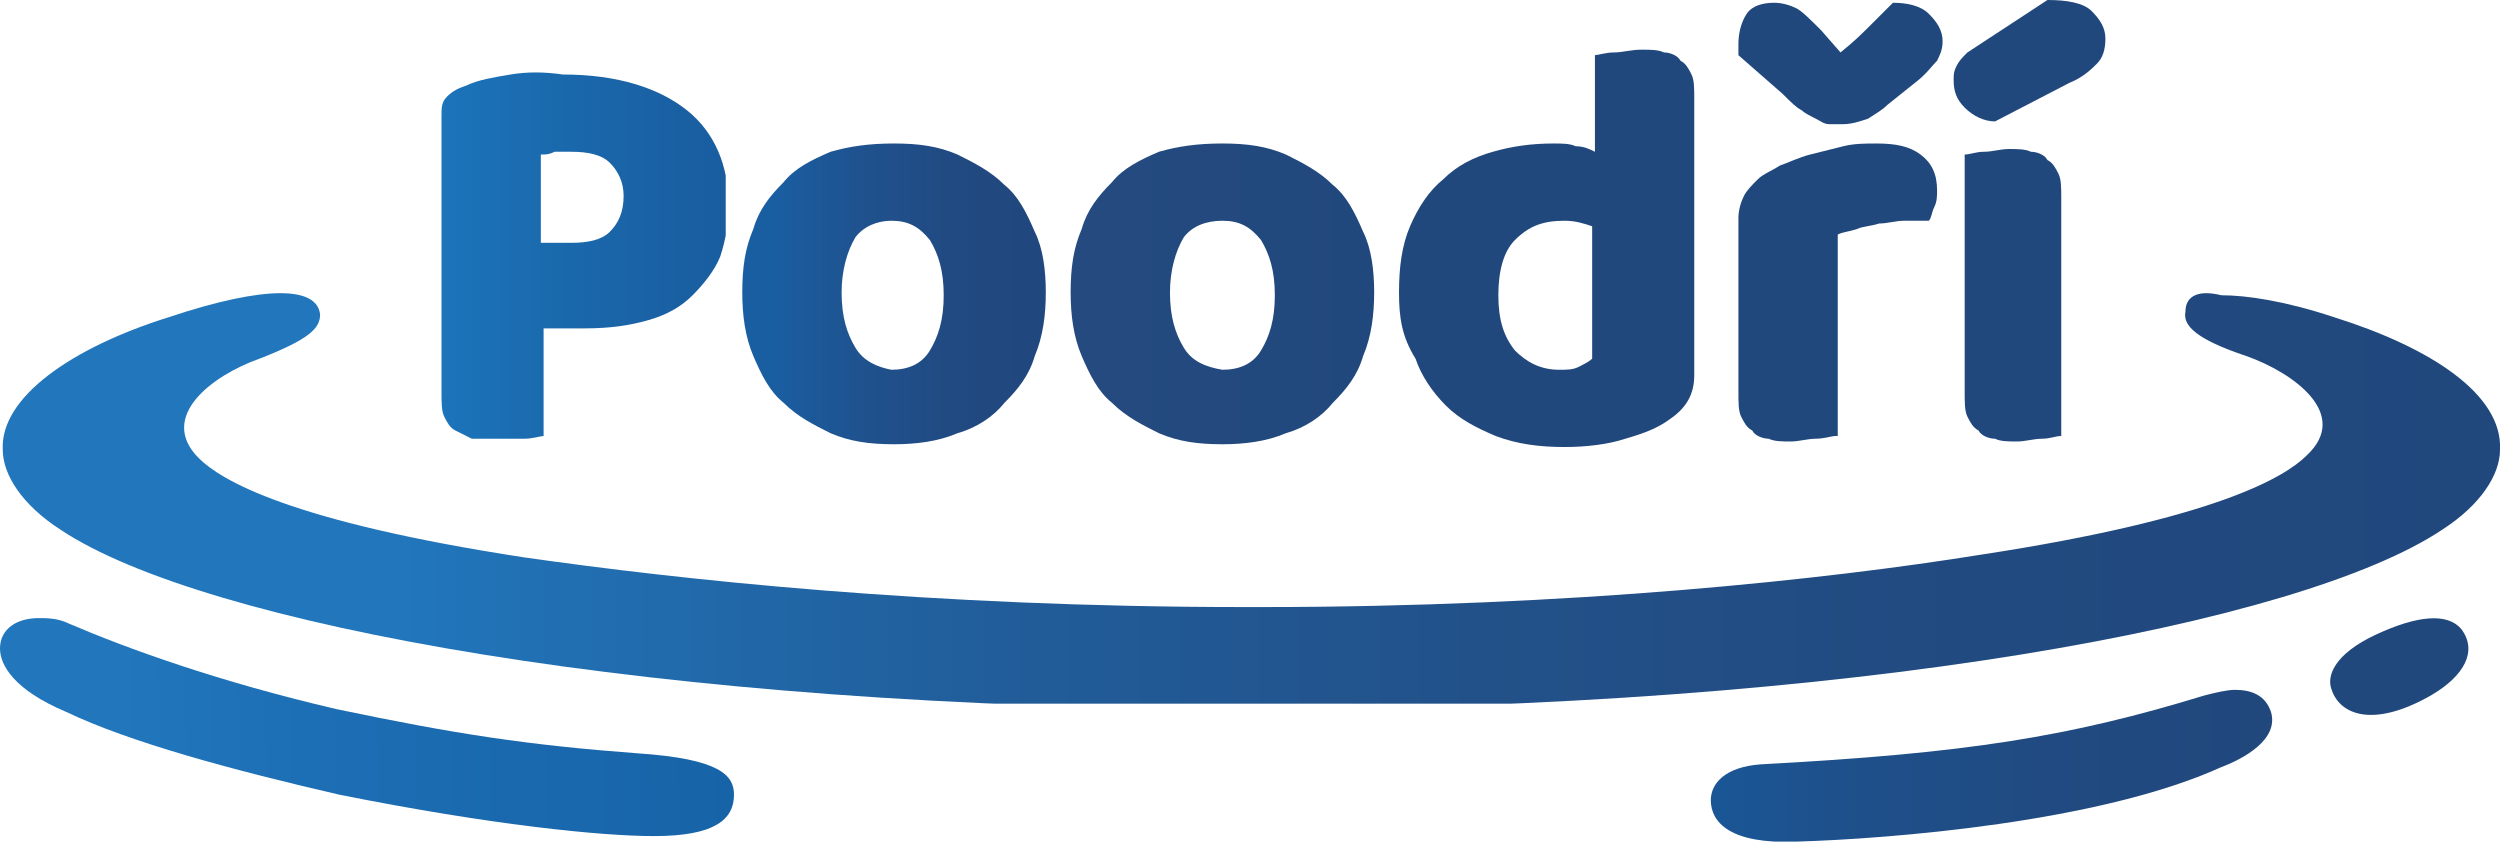
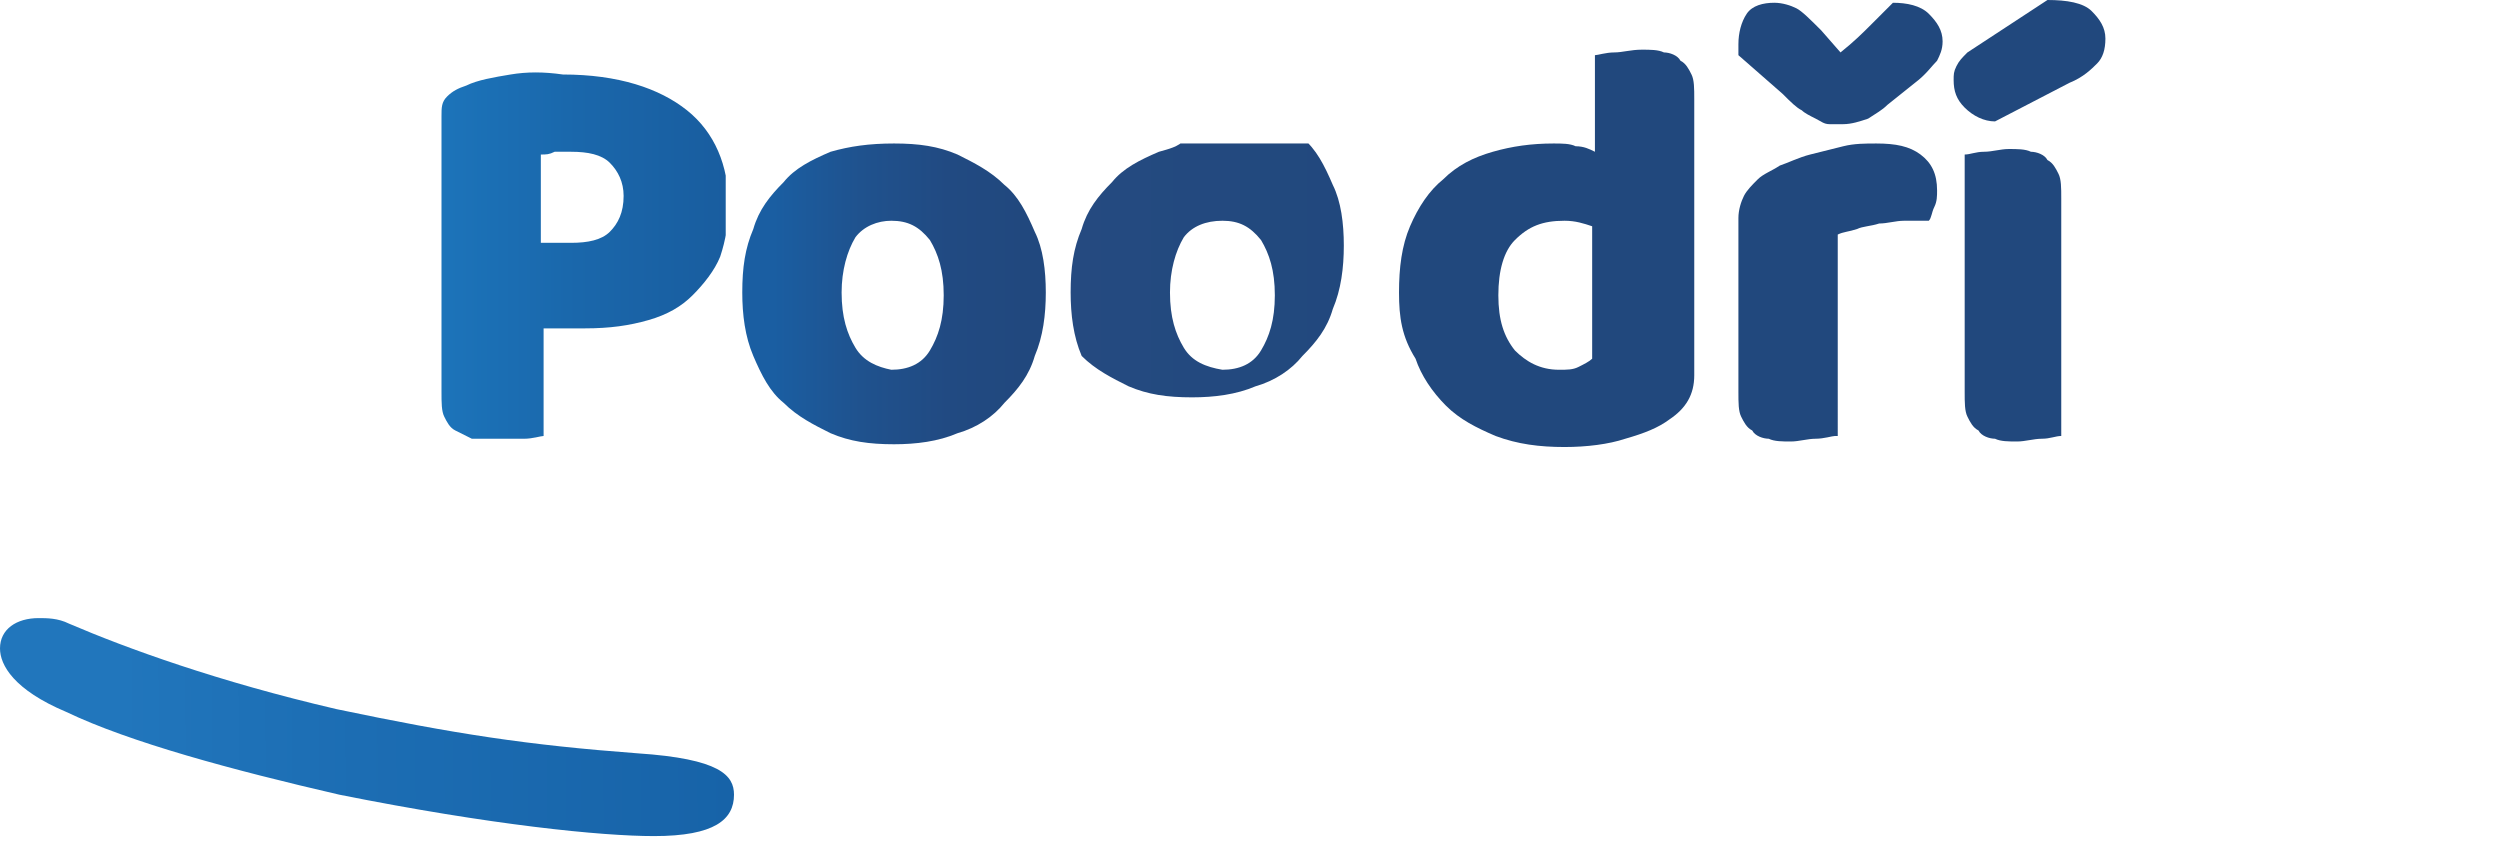
<svg xmlns="http://www.w3.org/2000/svg" xmlns:xlink="http://www.w3.org/1999/xlink" version="1.1" id="Vrstva_1" x="0px" y="0px" width="90.6px" height="30.5px" viewBox="0 0 90.6 30.5" style="enable-background:new 0 0 90.6 30.5;" xml:space="preserve">
  <style type="text/css">
	.st0{fill:#9D9D9C;}
	.st1{fill-rule:evenodd;clip-rule:evenodd;fill:#0069A9;}
	.st2{fill-rule:evenodd;clip-rule:evenodd;fill:#9D9D9C;}
	.st3{fill:#0069A9;}
	.st4{fill-rule:evenodd;clip-rule:evenodd;fill:#DA271D;}
	.st5{fill-rule:evenodd;clip-rule:evenodd;fill:none;}
	.st6{fill-rule:evenodd;clip-rule:evenodd;fill:#219DD8;}
	.st7{fill-rule:evenodd;clip-rule:evenodd;fill:#C81453;}
	.st8{fill-rule:evenodd;clip-rule:evenodd;fill:#A1A1A1;}
	.st9{fill:#E40520;}
	.st10{fill:#183F73;}
	.st11{fill:#003F6E;}
	.st12{fill:#F9B000;}
	.st13{fill:#76B82A;}
	.st14{fill:#006A3B;}
	.st15{fill:#1B8ECE;}
	.st16{fill-rule:evenodd;clip-rule:evenodd;fill:#0F0F0E;}
	.st17{fill-rule:evenodd;clip-rule:evenodd;fill:#479FD8;}
	.st18{fill-rule:evenodd;clip-rule:evenodd;fill:#263F70;}
	.st19{fill-rule:evenodd;clip-rule:evenodd;fill:#E6433C;}
	.st20{fill-rule:evenodd;clip-rule:evenodd;fill:#87BD30;}
	.st21{fill-rule:evenodd;clip-rule:evenodd;fill:#1C3D73;}
	.st22{fill-rule:evenodd;clip-rule:evenodd;fill:#1B3E73;}
	.st23{fill-rule:evenodd;clip-rule:evenodd;fill:#FEFEFE;}
	.st24{fill:#004B95;}
	.st25{fill-rule:evenodd;clip-rule:evenodd;fill:#004B95;}
	.st26{fill-rule:evenodd;clip-rule:evenodd;fill:#AFCA0B;}
	.st27{fill:#5E8AC7;}
	.st28{fill-rule:evenodd;clip-rule:evenodd;fill:#F59E00;}
	.st29{fill-rule:evenodd;clip-rule:evenodd;fill:#00A6CE;}
	.st30{fill-rule:evenodd;clip-rule:evenodd;fill:#003764;}
	.st31{fill-rule:evenodd;clip-rule:evenodd;fill:#F08126;}
	.st32{fill-rule:evenodd;clip-rule:evenodd;fill:#11A351;}
	.st33{fill-rule:evenodd;clip-rule:evenodd;fill:#2BAAE1;}
	.st34{fill-rule:evenodd;clip-rule:evenodd;fill:#FAE922;}
	.st35{fill-rule:evenodd;clip-rule:evenodd;fill:#EF8227;}
	.st36{fill-rule:evenodd;clip-rule:evenodd;fill:#282324;}
	.st37{fill-rule:evenodd;clip-rule:evenodd;fill:#282526;}
	.st38{fill:#E62D20;}
	.st39{fill:#FEC800;}
	
		.st40{clip-path:url(#SVGID_00000065033007985131801310000010024003131150917763_);fill:url(#SVGID_00000101068451510854716290000003983142074534696382_);}
	.st41{fill:#21487D;}
	
		.st42{clip-path:url(#SVGID_00000067226781536637003660000010904037331867636927_);fill:url(#SVGID_00000139266235852032866590000002942906218671876790_);}
	
		.st43{clip-path:url(#SVGID_00000119100151118223662390000002500862223918382252_);fill:url(#SVGID_00000182498937394142925010000011273120346172570805_);}
	
		.st44{clip-path:url(#SVGID_00000085209057222134898400000005344240319705302150_);fill:url(#SVGID_00000181803608591287740310000005177017348323089045_);}
	
		.st45{clip-path:url(#SVGID_00000040545854692904926920000014564329267731904938_);fill:url(#SVGID_00000044870660267637944000000018010626651190726073_);}
	
		.st46{clip-path:url(#SVGID_00000099638958071654834170000013738418914651663283_);fill:url(#SVGID_00000145741446660166020750000010354882746803767225_);}
</style>
  <g>
    <defs>
-       <path id="SVGID_1_" d="M79.9,25.2c-4.9,1.5-8.6,2.1-16.1,2.5C62.5,27.8,62,28.4,62,29c0,0.8,0.7,1.6,3.1,1.5    c3.4-0.1,11-0.7,15.4-2.7c0.8-0.3,2.1-1,1.8-2c-0.2-0.6-0.7-0.8-1.3-0.8C80.7,25,80.3,25.1,79.9,25.2z" />
-     </defs>
+       </defs>
    <clipPath id="SVGID_00000141444420265706430690000011646899509478660284_">
      <use xlink:href="#SVGID_1_" style="overflow:visible;" />
    </clipPath>
    <linearGradient id="SVGID_00000065772385738527240980000007423695995730884756_" gradientUnits="userSpaceOnUse" x1="62.056" y1="27.804" x2="82.125" y2="27.804">
      <stop offset="0" style="stop-color:#1A5696" />
      <stop offset="0.228" style="stop-color:#1E508B" />
      <stop offset="0.6" style="stop-color:#204A81" />
      <stop offset="1" style="stop-color:#21487D" />
    </linearGradient>
    <rect x="62" y="25" style="clip-path:url(#SVGID_00000141444420265706430690000011646899509478660284_);fill:url(#SVGID_00000065772385738527240980000007423695995730884756_);" width="20.7" height="5.6" />
  </g>
-   <path class="st41" d="M86.1,23c-1.5,0.7-1.8,1.5-1.6,2c0.3,0.9,1.5,1.4,3.6,0.2c1.2-0.7,1.7-1.6,1.1-2.4  C88.7,22.2,87.6,22.3,86.1,23" />
  <g>
    <defs>
      <path id="SVGID_00000078032381743906603320000003529139123680884643_" d="M0,23.5c0,0.6,0.5,1.5,2.4,2.3c2.3,1.1,6,2.1,9.9,3    c5.5,1.1,9.5,1.5,11.4,1.5c2.2,0,2.9-0.6,2.9-1.5c0-0.7-0.5-1.3-3.5-1.5c-4-0.3-6.6-0.7-10.9-1.6c-4.3-1-7.6-2.2-9.7-3.1    c-0.4-0.2-0.8-0.2-1.1-0.2C0.6,22.4,0,22.8,0,23.5z" />
    </defs>
    <clipPath id="SVGID_00000177469293296954432710000018228976431435055030_">
      <use xlink:href="#SVGID_00000078032381743906603320000003529139123680884643_" style="overflow:visible;" />
    </clipPath>
    <linearGradient id="SVGID_00000148638193202902429290000014419247790096435090_" gradientUnits="userSpaceOnUse" x1="6.366146e-02" y1="26.469" x2="26.614" y2="26.241">
      <stop offset="0" style="stop-color:#2176BC" />
      <stop offset="0.16" style="stop-color:#2176BC" />
      <stop offset="0.487" style="stop-color:#1C6DB3" />
      <stop offset="1" style="stop-color:#1763A8" />
    </linearGradient>
    <rect x="0" y="22.4" style="clip-path:url(#SVGID_00000177469293296954432710000018228976431435055030_);fill:url(#SVGID_00000148638193202902429290000014419247790096435090_);" width="26.7" height="7.9" />
  </g>
  <g>
    <defs>
-       <path id="SVGID_00000033369815117851012830000004811557517915446664_" d="M79.2,11.3c-0.1,0.5,0.4,1,2.2,1.6    c1.7,0.6,3.8,2.1,2.2,3.6c-0.8,0.8-3.3,2.3-11.8,3.6C66.2,21,57,22,45.7,22l-0.6,0c-11.4,0-20.5-1-26.1-1.8    c-8.5-1.3-11-2.8-11.8-3.6c-1.5-1.5,0.5-3,2.2-3.6c1.8-0.7,2.2-1.1,2.2-1.6c-0.1-1-1.9-1.1-5.5,0.1c-3.5,1.1-6.1,2.9-6,4.8    c0,0.9,0.7,2,2.1,2.9c5.1,3.4,21.4,6.5,43.2,6.5l0,0c21.8,0,38-3.1,43.1-6.5c1.4-0.9,2.1-2,2.1-2.9c0.1-2-2.5-3.7-6-4.8    c-1.8-0.6-3.2-0.8-4.1-0.8C79.7,10.5,79.2,10.7,79.2,11.3z" />
-     </defs>
+       </defs>
    <clipPath id="SVGID_00000018203262139357460250000009586216991397350032_">
      <use xlink:href="#SVGID_00000033369815117851012830000004811557517915446664_" style="overflow:visible;" />
    </clipPath>
    <linearGradient id="SVGID_00000121263550278354307930000001639889001317478847_" gradientUnits="userSpaceOnUse" x1="0.199" y1="17.852" x2="90.538" y2="17.852">
      <stop offset="0" style="stop-color:#2176BC" />
      <stop offset="0.16" style="stop-color:#2176BC" />
      <stop offset="0.211" style="stop-color:#2170B3" />
      <stop offset="0.398" style="stop-color:#215D9A" />
      <stop offset="0.591" style="stop-color:#225189" />
      <stop offset="0.788" style="stop-color:#214A80" />
      <stop offset="1" style="stop-color:#21487D" />
    </linearGradient>
-     <rect x="0" y="10.2" style="clip-path:url(#SVGID_00000018203262139357460250000009586216991397350032_);fill:url(#SVGID_00000121263550278354307930000001639889001317478847_);" width="90.7" height="15.3" />
  </g>
  <g>
    <defs>
      <path id="SVGID_00000127761231985236739750000004233328863319136678_" d="M19.6,5.6c0.2,0,0.3,0,0.5-0.1c0.1,0,0.3,0,0.6,0    c0.6,0,1.1,0.1,1.4,0.4c0.3,0.3,0.5,0.7,0.5,1.2c0,0.6-0.2,1-0.5,1.3c-0.3,0.3-0.8,0.4-1.4,0.4h-1.1V5.6z M18.5,2.7    c-0.6,0.1-1.2,0.2-1.6,0.4c-0.3,0.1-0.5,0.2-0.7,0.4c-0.2,0.2-0.2,0.4-0.2,0.7v10c0,0.4,0,0.7,0.1,0.9c0.1,0.2,0.2,0.4,0.4,0.5    c0.2,0.1,0.4,0.2,0.6,0.3c0.2,0,0.5,0.1,0.9,0.1c0.3,0,0.7,0,1-0.1c0.3,0,0.6-0.1,0.7-0.1v-3.9h1.5c0.9,0,1.6-0.1,2.3-0.3    c0.7-0.2,1.2-0.5,1.6-0.9c0.4-0.4,0.8-0.9,1-1.4c0.2-0.6,0.3-1.2,0.3-1.9c0-1.4-0.5-2.6-1.5-3.4c-1-0.8-2.5-1.3-4.5-1.3    C19.7,2.6,19.1,2.6,18.5,2.7z" />
    </defs>
    <clipPath id="SVGID_00000073681905581111677150000001459513089281447351_">
      <use xlink:href="#SVGID_00000127761231985236739750000004233328863319136678_" style="overflow:visible;" />
    </clipPath>
    <linearGradient id="SVGID_00000109752511143137834870000009640495845276190857_" gradientUnits="userSpaceOnUse" x1="15.932" y1="9.223" x2="26.332" y2="9.223">
      <stop offset="0" style="stop-color:#1C74BA" />
      <stop offset="0.479" style="stop-color:#1A67AB" />
      <stop offset="1" style="stop-color:#195D9F" />
    </linearGradient>
    <rect x="15.9" y="2.6" style="clip-path:url(#SVGID_00000073681905581111677150000001459513089281447351_);fill:url(#SVGID_00000109752511143137834870000009640495845276190857_);" width="10.4" height="13.3" />
  </g>
  <g>
    <defs>
      <path id="SVGID_00000166657061719341863610000012677170177969934219_" d="M31,12.6c-0.3-0.5-0.5-1.1-0.5-2c0-0.8,0.2-1.5,0.5-2    C31.3,8.2,31.8,8,32.3,8c0.6,0,1,0.2,1.4,0.7c0.3,0.5,0.5,1.1,0.5,2s-0.2,1.5-0.5,2c-0.3,0.5-0.8,0.7-1.4,0.7    C31.8,13.3,31.3,13.1,31,12.6z M30.1,5.5c-0.7,0.3-1.3,0.6-1.7,1.1c-0.5,0.5-0.9,1-1.1,1.7c-0.3,0.7-0.4,1.4-0.4,2.3    c0,0.8,0.1,1.6,0.4,2.3c0.3,0.7,0.6,1.3,1.1,1.7c0.5,0.5,1.1,0.8,1.7,1.1c0.7,0.3,1.4,0.4,2.3,0.4c0.8,0,1.6-0.1,2.3-0.4    c0.7-0.2,1.3-0.6,1.7-1.1c0.5-0.5,0.9-1,1.1-1.7c0.3-0.7,0.4-1.5,0.4-2.3c0-0.8-0.1-1.6-0.4-2.2c-0.3-0.7-0.6-1.3-1.1-1.7    c-0.5-0.5-1.1-0.8-1.7-1.1c-0.7-0.3-1.4-0.4-2.3-0.4C31.5,5.2,30.8,5.3,30.1,5.5z" />
    </defs>
    <clipPath id="SVGID_00000003074844843642755170000007860958813398964397_">
      <use xlink:href="#SVGID_00000166657061719341863610000012677170177969934219_" style="overflow:visible;" />
    </clipPath>
    <linearGradient id="SVGID_00000026149724697503426330000015190636850838281112_" gradientUnits="userSpaceOnUse" x1="26.808" y1="10.633" x2="37.884" y2="10.633">
      <stop offset="0" style="stop-color:#1A5EA2" />
      <stop offset="0.11" style="stop-color:#1A5EA2" />
      <stop offset="0.395" style="stop-color:#1F528E" />
      <stop offset="0.681" style="stop-color:#214A82" />
      <stop offset="0.93" style="stop-color:#21487E" />
      <stop offset="0.932" style="stop-color:#21487E" />
      <stop offset="1" style="stop-color:#21487E" />
    </linearGradient>
    <rect x="26.8" y="5.2" style="clip-path:url(#SVGID_00000003074844843642755170000007860958813398964397_);fill:url(#SVGID_00000026149724697503426330000015190636850838281112_);" width="11.1" height="11" />
  </g>
  <g>
    <defs>
-       <path id="SVGID_00000052809168043176555970000010822145713564769954_" d="M42.9,12.6c-0.3-0.5-0.5-1.1-0.5-2c0-0.8,0.2-1.5,0.5-2    C43.2,8.2,43.7,8,44.3,8c0.6,0,1,0.2,1.4,0.7c0.3,0.5,0.5,1.1,0.5,2s-0.2,1.5-0.5,2c-0.3,0.5-0.8,0.7-1.4,0.7    C43.7,13.3,43.2,13.1,42.9,12.6z M42,5.5c-0.7,0.3-1.3,0.6-1.7,1.1c-0.5,0.5-0.9,1-1.1,1.7c-0.3,0.7-0.4,1.4-0.4,2.3    c0,0.8,0.1,1.6,0.4,2.3c0.3,0.7,0.6,1.3,1.1,1.7c0.5,0.5,1.1,0.8,1.7,1.1c0.7,0.3,1.4,0.4,2.3,0.4c0.8,0,1.6-0.1,2.3-0.4    c0.7-0.2,1.3-0.6,1.7-1.1c0.5-0.5,0.9-1,1.1-1.7c0.3-0.7,0.4-1.5,0.4-2.3c0-0.8-0.1-1.6-0.4-2.2c-0.3-0.7-0.6-1.3-1.1-1.7    c-0.5-0.5-1.1-0.8-1.7-1.1c-0.7-0.3-1.4-0.4-2.3-0.4C43.4,5.2,42.7,5.3,42,5.5z" />
+       <path id="SVGID_00000052809168043176555970000010822145713564769954_" d="M42.9,12.6c-0.3-0.5-0.5-1.1-0.5-2c0-0.8,0.2-1.5,0.5-2    C43.2,8.2,43.7,8,44.3,8c0.6,0,1,0.2,1.4,0.7c0.3,0.5,0.5,1.1,0.5,2s-0.2,1.5-0.5,2c-0.3,0.5-0.8,0.7-1.4,0.7    C43.7,13.3,43.2,13.1,42.9,12.6z M42,5.5c-0.7,0.3-1.3,0.6-1.7,1.1c-0.5,0.5-0.9,1-1.1,1.7c-0.3,0.7-0.4,1.4-0.4,2.3    c0,0.8,0.1,1.6,0.4,2.3c0.5,0.5,1.1,0.8,1.7,1.1c0.7,0.3,1.4,0.4,2.3,0.4c0.8,0,1.6-0.1,2.3-0.4    c0.7-0.2,1.3-0.6,1.7-1.1c0.5-0.5,0.9-1,1.1-1.7c0.3-0.7,0.4-1.5,0.4-2.3c0-0.8-0.1-1.6-0.4-2.2c-0.3-0.7-0.6-1.3-1.1-1.7    c-0.5-0.5-1.1-0.8-1.7-1.1c-0.7-0.3-1.4-0.4-2.3-0.4C43.4,5.2,42.7,5.3,42,5.5z" />
    </defs>
    <clipPath id="SVGID_00000128482507766616569840000006866831381656574364_">
      <use xlink:href="#SVGID_00000052809168043176555970000010822145713564769954_" style="overflow:visible;" />
    </clipPath>
    <linearGradient id="SVGID_00000139269410579870596770000005848020140213505203_" gradientUnits="userSpaceOnUse" x1="38.739" y1="10.633" x2="49.815" y2="10.633">
      <stop offset="0" style="stop-color:#254A80" />
      <stop offset="9.000000e-02" style="stop-color:#254A80" />
      <stop offset="0.121" style="stop-color:#244A80" />
      <stop offset="1" style="stop-color:#21487D" />
    </linearGradient>
    <rect x="38.7" y="5.2" style="clip-path:url(#SVGID_00000128482507766616569840000006866831381656574364_);fill:url(#SVGID_00000139269410579870596770000005848020140213505203_);" width="11.1" height="11" />
  </g>
  <path class="st41" d="M50.7,10.6c0-0.9,0.1-1.7,0.4-2.4c0.3-0.7,0.7-1.3,1.2-1.7c0.5-0.5,1.1-0.8,1.8-1c0.7-0.2,1.4-0.3,2.2-0.3  c0.3,0,0.6,0,0.8,0.1c0.3,0,0.5,0.1,0.7,0.2V2c0.1,0,0.4-0.1,0.7-0.1c0.3,0,0.6-0.1,1-0.1c0.3,0,0.6,0,0.8,0.1  c0.2,0,0.5,0.1,0.6,0.3c0.2,0.1,0.3,0.3,0.4,0.5c0.1,0.2,0.1,0.5,0.1,0.9v10c0,0.7-0.3,1.2-0.9,1.6c-0.4,0.3-0.9,0.5-1.6,0.7  c-0.6,0.2-1.4,0.3-2.2,0.3c-0.9,0-1.7-0.1-2.5-0.4c-0.7-0.3-1.3-0.6-1.8-1.1c-0.5-0.5-0.9-1.1-1.1-1.7  C50.8,12.2,50.7,11.5,50.7,10.6 M56.7,8c-0.8,0-1.3,0.2-1.8,0.7c-0.4,0.4-0.6,1.1-0.6,2c0,0.9,0.2,1.5,0.6,2  c0.4,0.4,0.9,0.7,1.6,0.7c0.3,0,0.5,0,0.7-0.1c0.2-0.1,0.4-0.2,0.5-0.3V8.2C57.4,8.1,57.1,8,56.7,8z" />
  <path class="st41" d="M66.5,15.8c-0.1,0-0.4,0.1-0.7,0.1c-0.3,0-0.6,0.1-0.9,0.1c-0.3,0-0.6,0-0.8-0.1c-0.2,0-0.5-0.1-0.6-0.3  c-0.2-0.1-0.3-0.3-0.4-0.5c-0.1-0.2-0.1-0.5-0.1-0.9V7.9c0-0.3,0.1-0.6,0.2-0.8c0.1-0.2,0.3-0.4,0.5-0.6c0.2-0.2,0.5-0.3,0.8-0.5  c0.3-0.1,0.7-0.3,1.1-0.4c0.4-0.1,0.8-0.2,1.2-0.3c0.4-0.1,0.8-0.1,1.2-0.1c0.7,0,1.2,0.1,1.6,0.4c0.4,0.3,0.6,0.7,0.6,1.3  c0,0.2,0,0.4-0.1,0.6c-0.1,0.2-0.1,0.4-0.2,0.5c-0.3,0-0.6,0-0.9,0c-0.3,0-0.6,0.1-0.9,0.1c-0.3,0.1-0.6,0.1-0.8,0.2  c-0.3,0.1-0.5,0.1-0.7,0.2V15.8z M66.7,1.9c0.5-0.4,0.8-0.7,1.1-1c0.3-0.3,0.5-0.5,0.8-0.8c0.5,0,1,0.1,1.3,0.4  c0.3,0.3,0.5,0.6,0.5,1c0,0.3-0.1,0.5-0.2,0.7c-0.2,0.2-0.4,0.5-0.8,0.8l-1,0.8C68.2,4,68,4.1,67.7,4.3c-0.3,0.1-0.6,0.2-0.9,0.2  c-0.2,0-0.4,0-0.5,0c-0.2,0-0.3-0.1-0.5-0.2c-0.2-0.1-0.4-0.2-0.5-0.3c-0.2-0.1-0.4-0.3-0.7-0.6L63,2c0-0.1,0-0.1,0-0.2  c0-0.1,0-0.1,0-0.2c0-0.4,0.1-0.8,0.3-1.1c0.2-0.3,0.6-0.4,1-0.4c0.3,0,0.6,0.1,0.8,0.2c0.2,0.1,0.5,0.4,0.9,0.8L66.7,1.9z" />
  <path class="st41" d="M74.2,0c0.7,0,1.3,0.1,1.6,0.4c0.3,0.3,0.5,0.6,0.5,1c0,0.4-0.1,0.7-0.3,0.9c-0.2,0.2-0.5,0.5-1,0.7l-2.7,1.4  c-0.4,0-0.8-0.2-1.1-0.5c-0.3-0.3-0.4-0.6-0.4-1c0-0.2,0-0.3,0.1-0.5c0.1-0.2,0.2-0.3,0.4-0.5L74.2,0z M74.7,15.8  c-0.2,0-0.4,0.1-0.7,0.1c-0.3,0-0.6,0.1-0.9,0.1c-0.3,0-0.6,0-0.8-0.1c-0.2,0-0.5-0.1-0.6-0.3c-0.2-0.1-0.3-0.3-0.4-0.5  c-0.1-0.2-0.1-0.5-0.1-0.9V5.6c0.2,0,0.4-0.1,0.7-0.1c0.3,0,0.6-0.1,0.9-0.1c0.3,0,0.6,0,0.8,0.1c0.2,0,0.5,0.1,0.6,0.3  c0.2,0.1,0.3,0.3,0.4,0.5c0.1,0.2,0.1,0.5,0.1,0.9V15.8z" />
</svg>